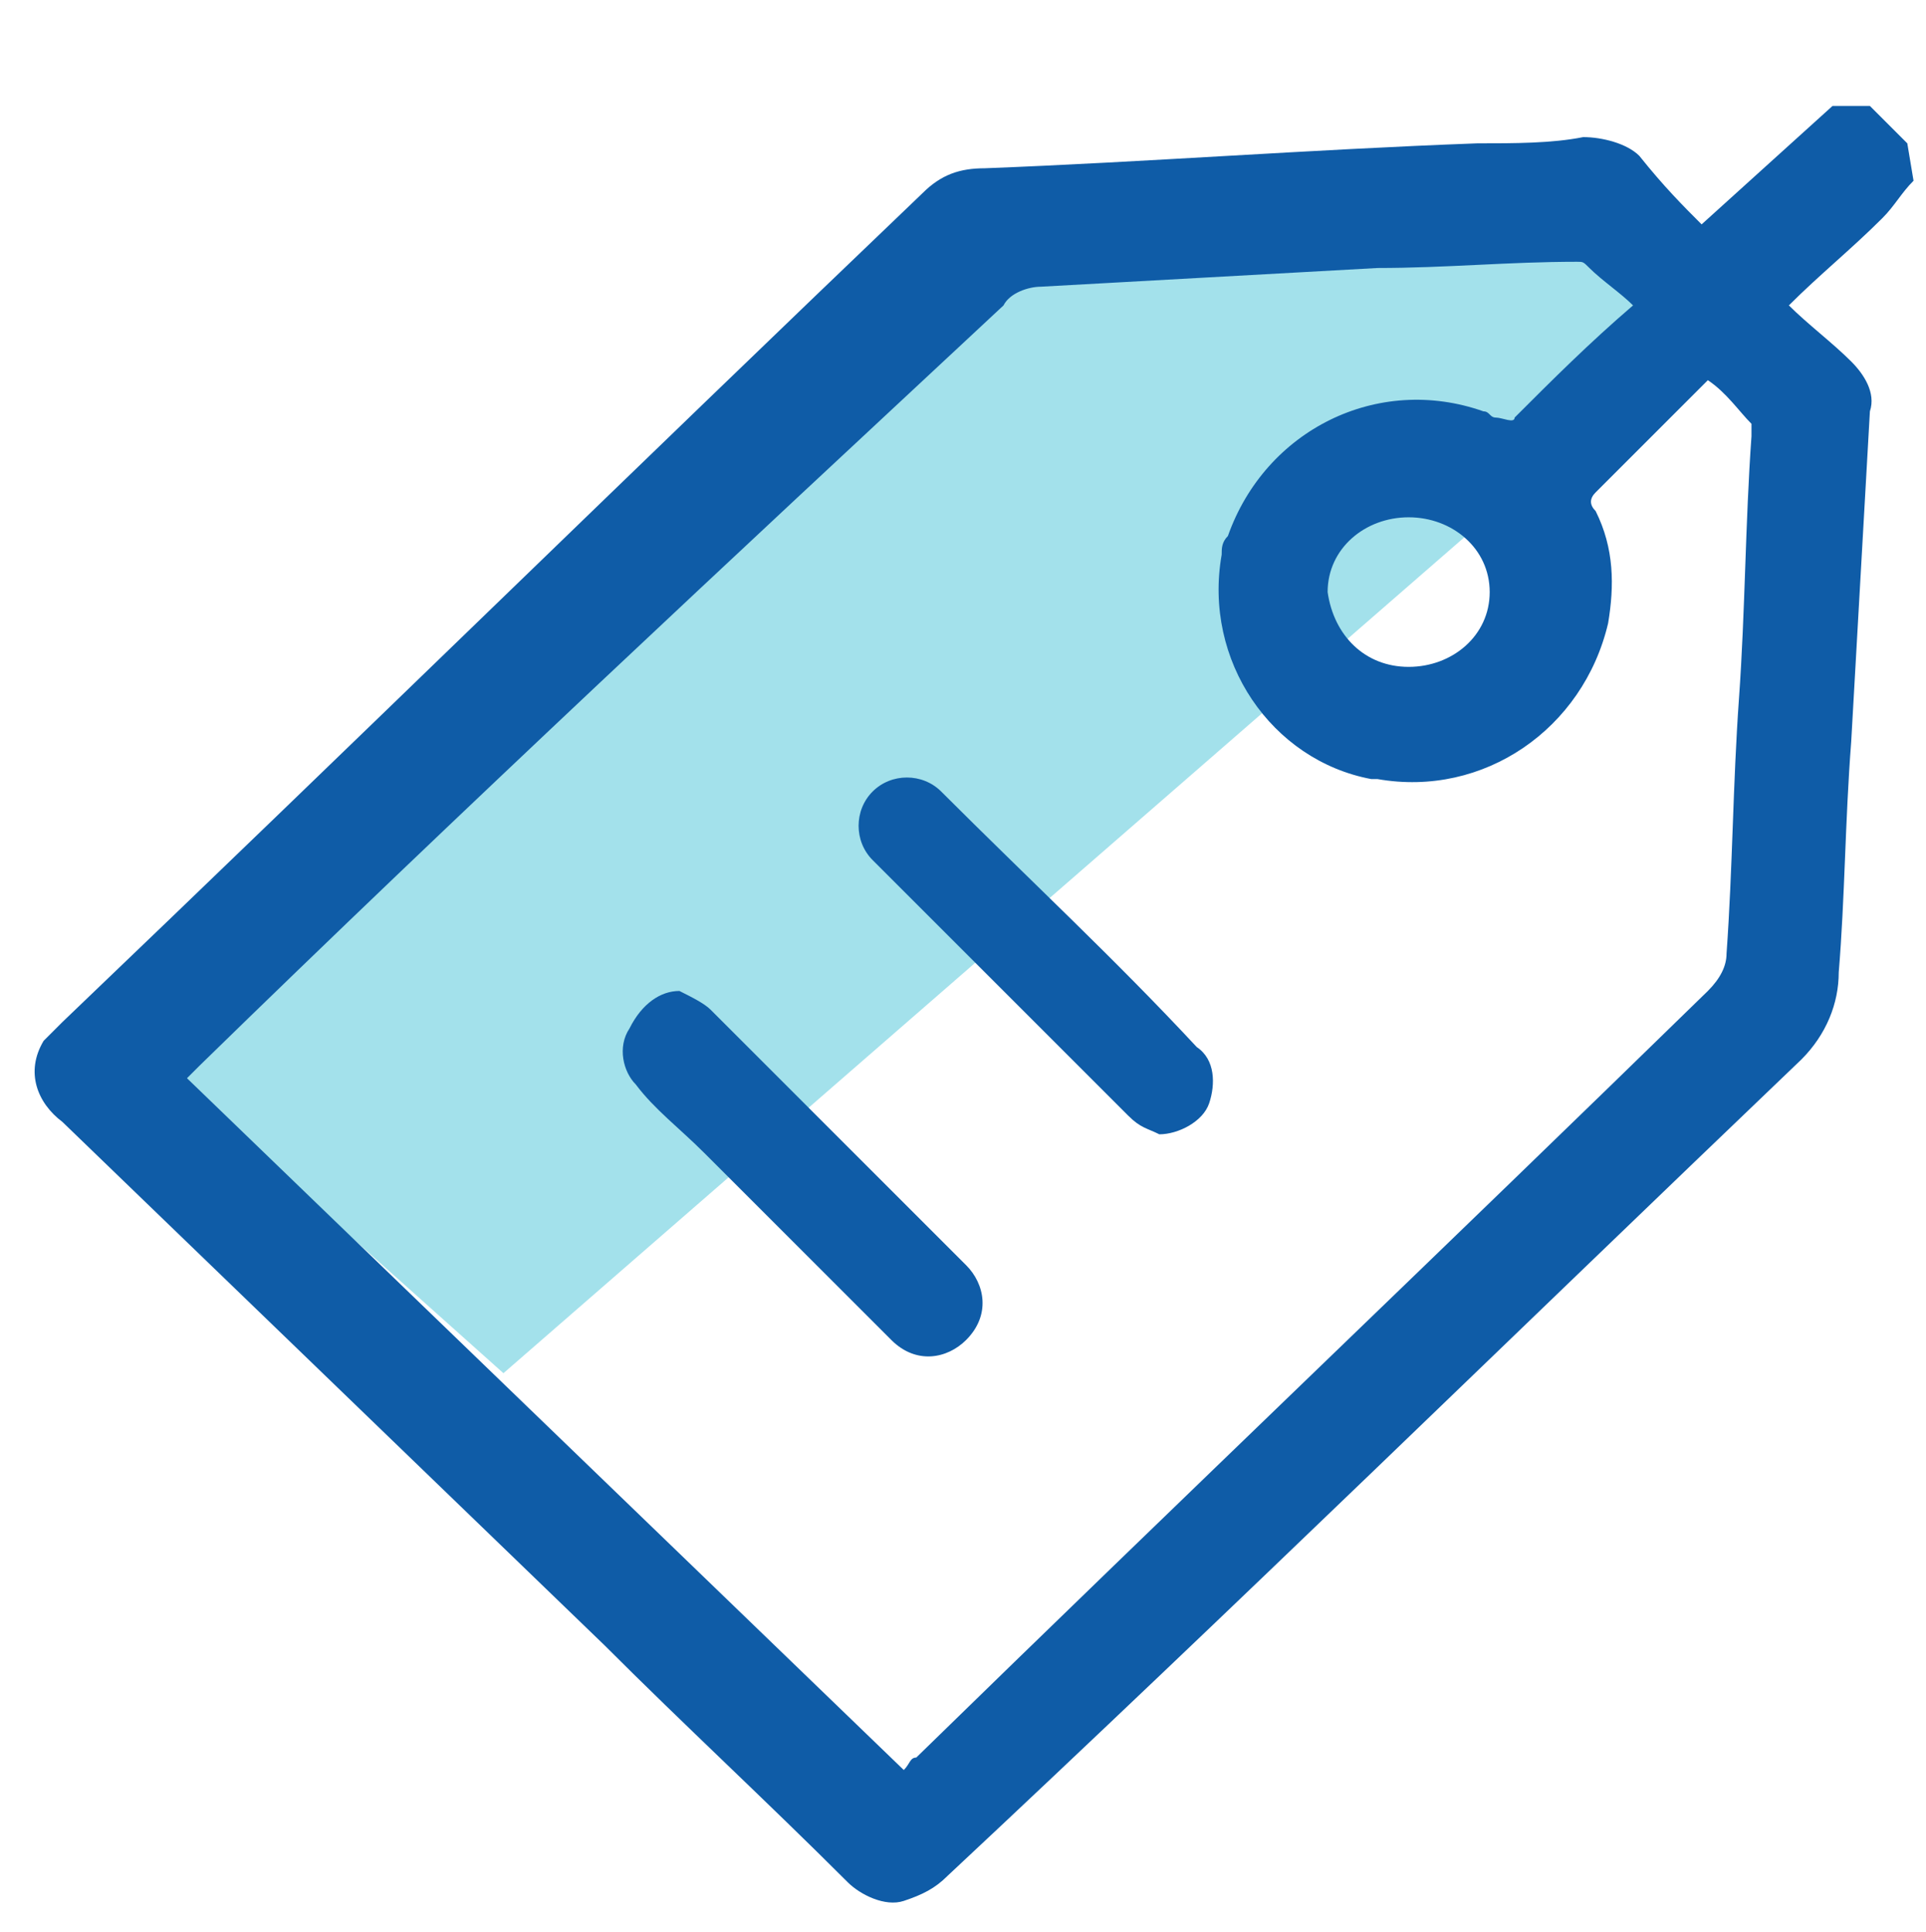
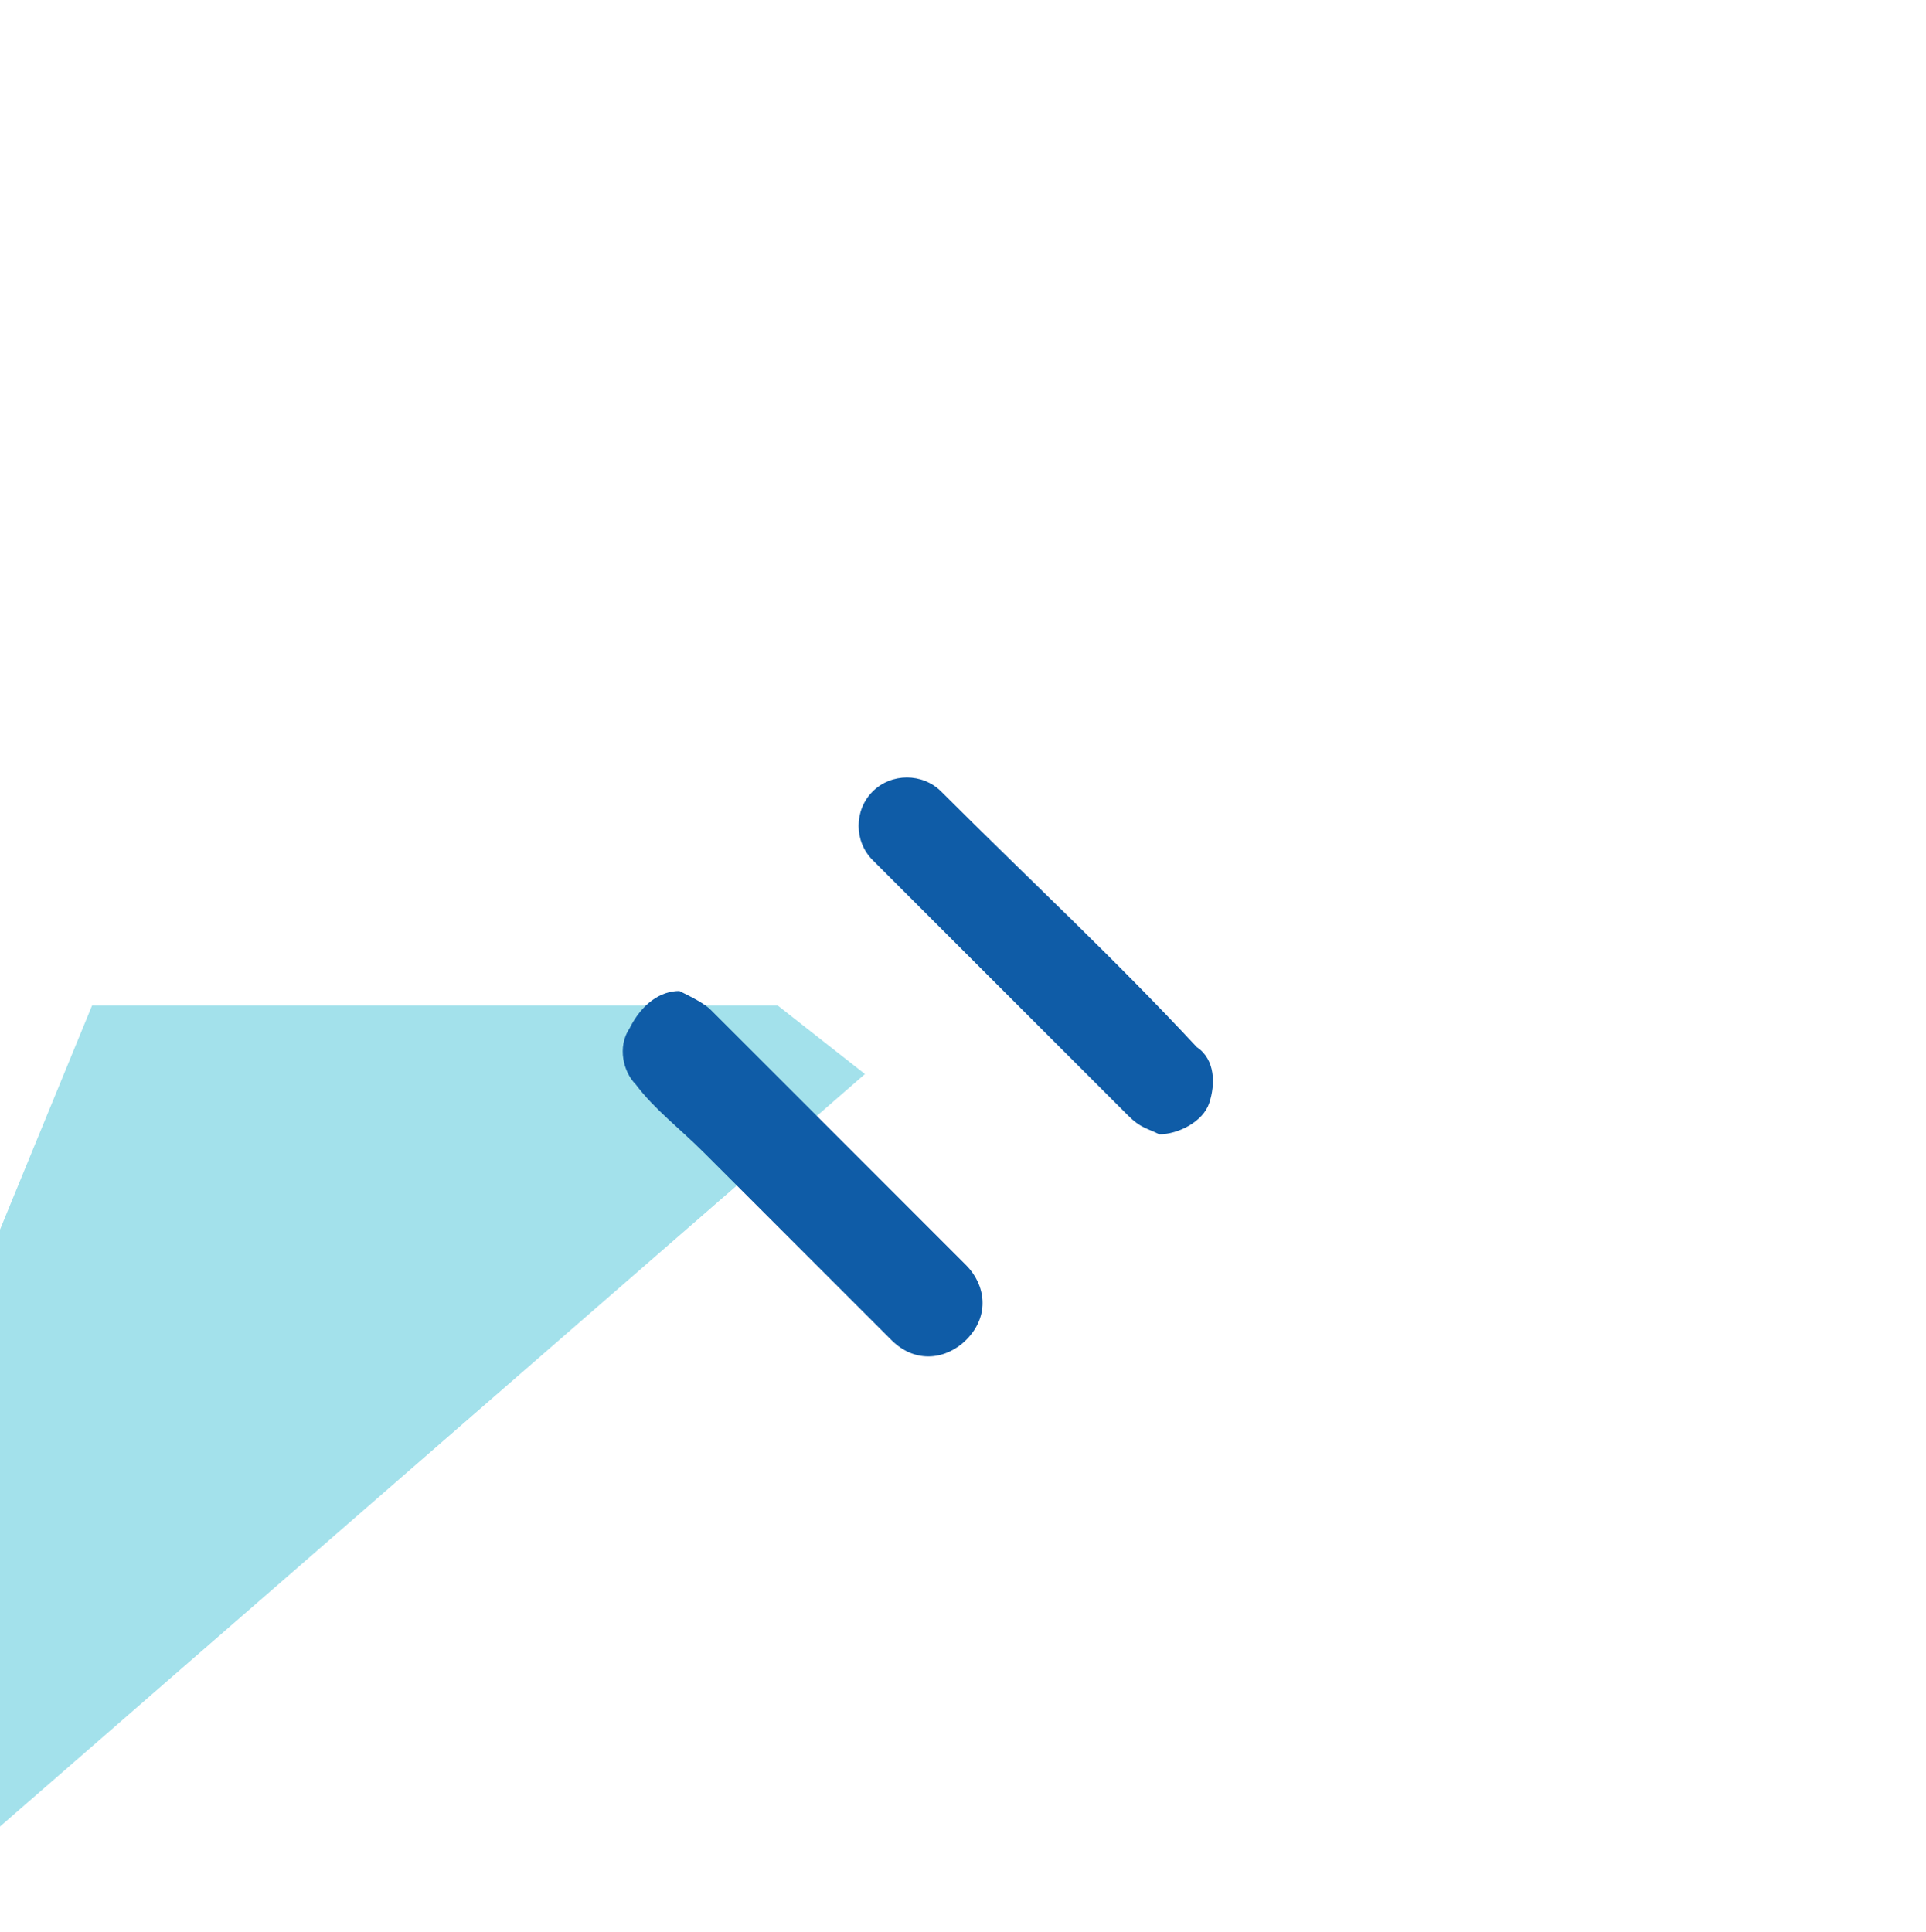
<svg xmlns="http://www.w3.org/2000/svg" version="1.1" id="Capa_1" x="0px" y="0px" width="30.9px" height="31px" viewBox="0 0 30.9 31" style="enable-background:new 0 0 30.9 31;" xml:space="preserve">
  <style type="text/css">
	.st0{fill:#A3E1EB;}
	.st1{fill:#0F5CA7;}
</style>
  <g id="Group_4066" transform="translate(-40.123 -469.667)">
-     <path id="Path_4207" class="st0" d="M41.6,485.8c0.1-0.2,14.2-12.6,14.2-12.6h11l1.4,1.1l-20,17.4L41.6,485.8z" />
+     <path id="Path_4207" class="st0" d="M41.6,485.8h11l1.4,1.1l-20,17.4L41.6,485.8z" />
    <g id="Group_4047" transform="translate(40.123 469.667)">
-       <path id="Path_4203" class="st1" d="M30.7,2.9c-0.2,0.2-0.3,0.4-0.5,0.6c-0.5,0.5-1,0.9-1.5,1.4c0.3,0.3,0.7,0.6,1,0.9    c0.2,0.2,0.4,0.5,0.3,0.8c-0.1,1.8-0.2,3.5-0.3,5.3c-0.1,1.3-0.1,2.5-0.2,3.7c0,0.5-0.2,1-0.6,1.4c-4.6,4.4-9.1,8.8-13.7,13.1    c-0.2,0.2-0.4,0.3-0.7,0.4c-0.3,0.1-0.7-0.1-0.9-0.3c-1.3-1.3-2.6-2.5-3.9-3.8l-8.7-8.4c-0.4-0.3-0.6-0.8-0.3-1.3    c0.1-0.1,0.2-0.2,0.3-0.3c4.6-4.4,9.2-8.9,13.8-13.3c0.3-0.3,0.6-0.4,1-0.4c2.6-0.1,5.2-0.3,7.9-0.4c0.6,0,1.2,0,1.7-0.1    c0.3,0,0.7,0.1,0.9,0.3C26.7,3,27,3.3,27.3,3.6l2.1-1.9H30l0.6,0.6L30.7,2.9z M14.5,28.4c0.1-0.1,0.1-0.2,0.2-0.2    c4.2-4.1,8.5-8.2,12.7-12.3c0.2-0.2,0.3-0.4,0.3-0.6c0.1-1.4,0.1-2.7,0.2-4.1c0.1-1.4,0.1-2.8,0.2-4.2c0-0.1,0-0.1,0-0.2    c-0.2-0.2-0.4-0.5-0.7-0.7c-0.6,0.6-1.2,1.2-1.8,1.8c-0.1,0.1-0.1,0.2,0,0.3c0.3,0.6,0.3,1.2,0.2,1.8c-0.4,1.7-2,2.8-3.7,2.5    c0,0-0.1,0-0.1,0c-1.6-0.3-2.7-1.9-2.4-3.6c0-0.1,0-0.2,0.1-0.3c0.6-1.7,2.4-2.6,4.1-2c0.1,0,0.1,0.1,0.2,0.1c0.1,0,0.3,0.1,0.3,0    c0.6-0.6,1.2-1.2,1.9-1.8c-0.2-0.2-0.5-0.4-0.7-0.6c-0.1-0.1-0.1-0.1-0.2-0.1c-1.1,0-2.1,0.1-3.2,0.1c-1.8,0.1-3.6,0.2-5.4,0.3    c-0.2,0-0.5,0.1-0.6,0.3C11.7,9,7.4,13,3.2,17.1C3.1,17.2,3,17.3,3,17.3L14.5,28.4z M22.6,10.7c0.7,0,1.3-0.5,1.3-1.2c0,0,0,0,0,0    c0-0.7-0.6-1.2-1.3-1.2c-0.7,0-1.3,0.5-1.3,1.2c0,0,0,0,0,0C21.4,10.2,21.9,10.7,22.6,10.7C22.6,10.7,22.6,10.7,22.6,10.7    L22.6,10.7z" />
      <path id="Path_4204" class="st1" d="M18.6,18.2c-0.2-0.1-0.3-0.1-0.5-0.3c-1.4-1.4-2.7-2.7-4.1-4.1c-0.3-0.3-0.3-0.8,0-1.1    c0,0,0,0,0,0c0.3-0.3,0.8-0.3,1.1,0c0,0,0,0,0,0c1.4,1.4,2.8,2.7,4.1,4.1c0.3,0.2,0.3,0.6,0.2,0.9C19.3,18,18.9,18.2,18.6,18.2z" />
      <path id="Path_4205" class="st1" d="M10.9,15.9c0.2,0.1,0.4,0.2,0.5,0.3c1.4,1.4,2.7,2.7,4.1,4.1c0.3,0.3,0.4,0.8,0,1.2    c-0.3,0.3-0.8,0.4-1.2,0c0,0,0,0,0,0c-1-1-2-2-3-3c-0.4-0.4-0.8-0.7-1.1-1.1c-0.2-0.2-0.3-0.6-0.1-0.9    C10.3,16.1,10.6,15.9,10.9,15.9z" />
    </g>
  </g>
</svg>